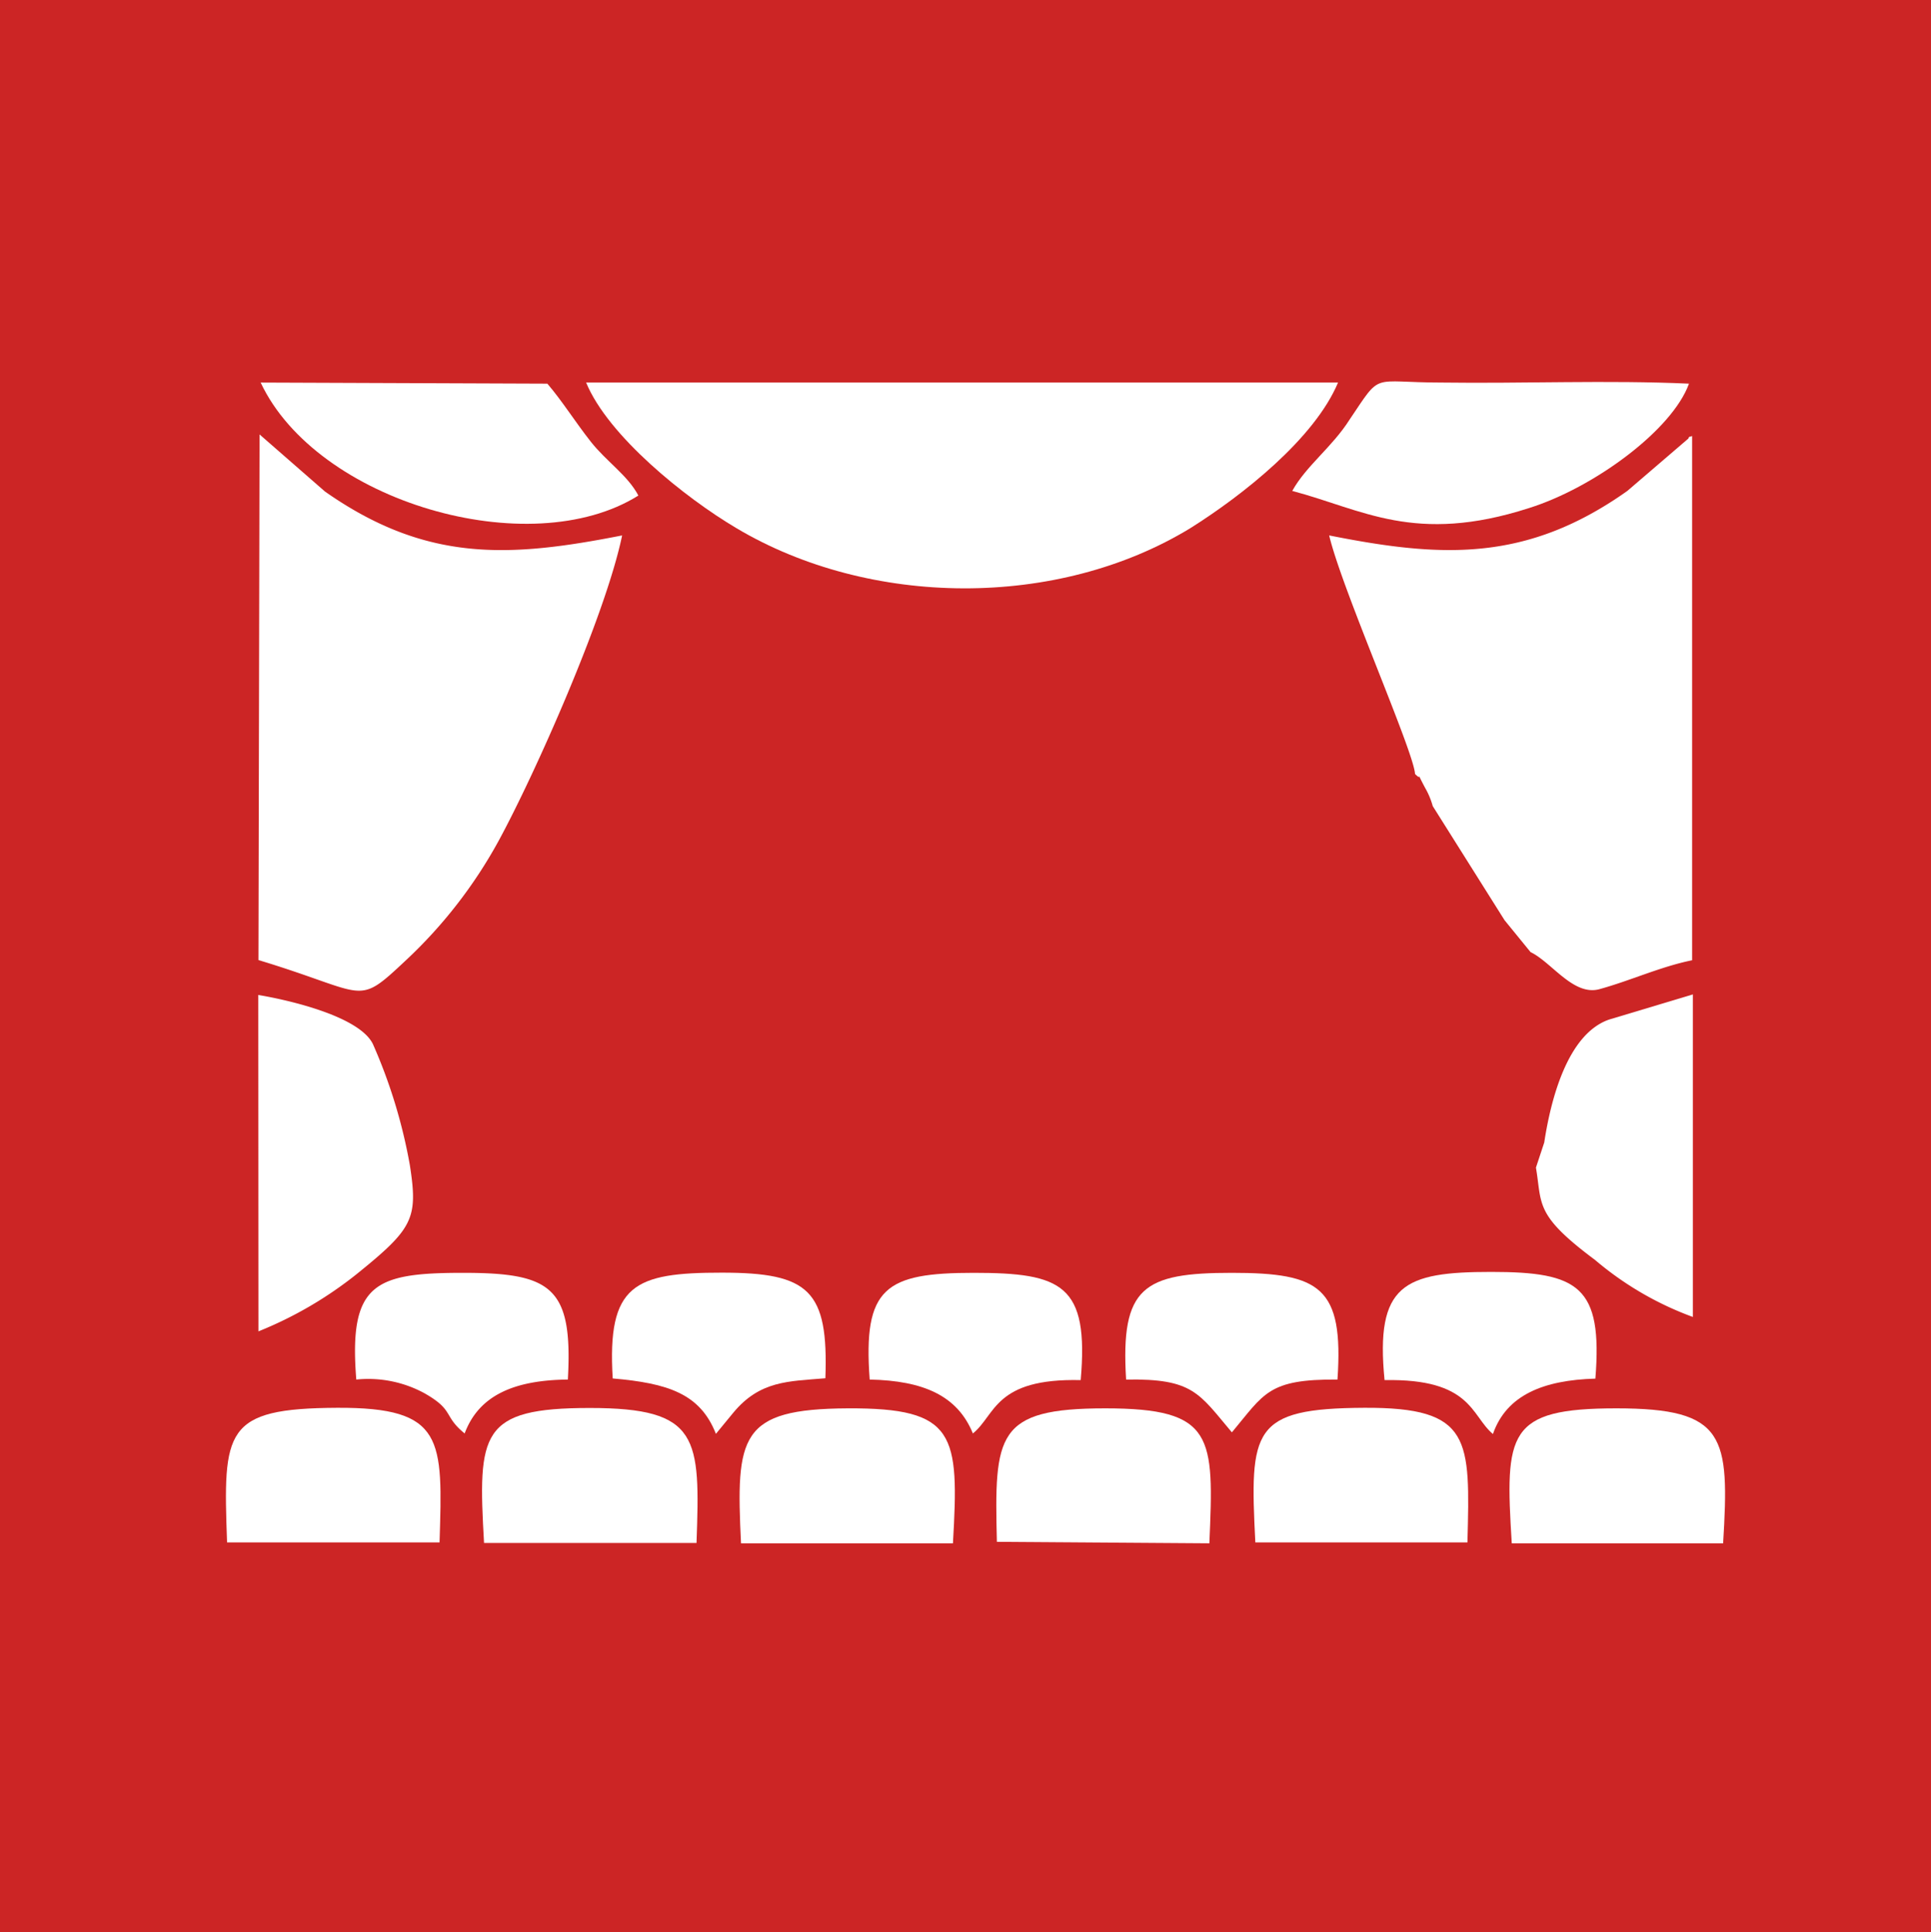
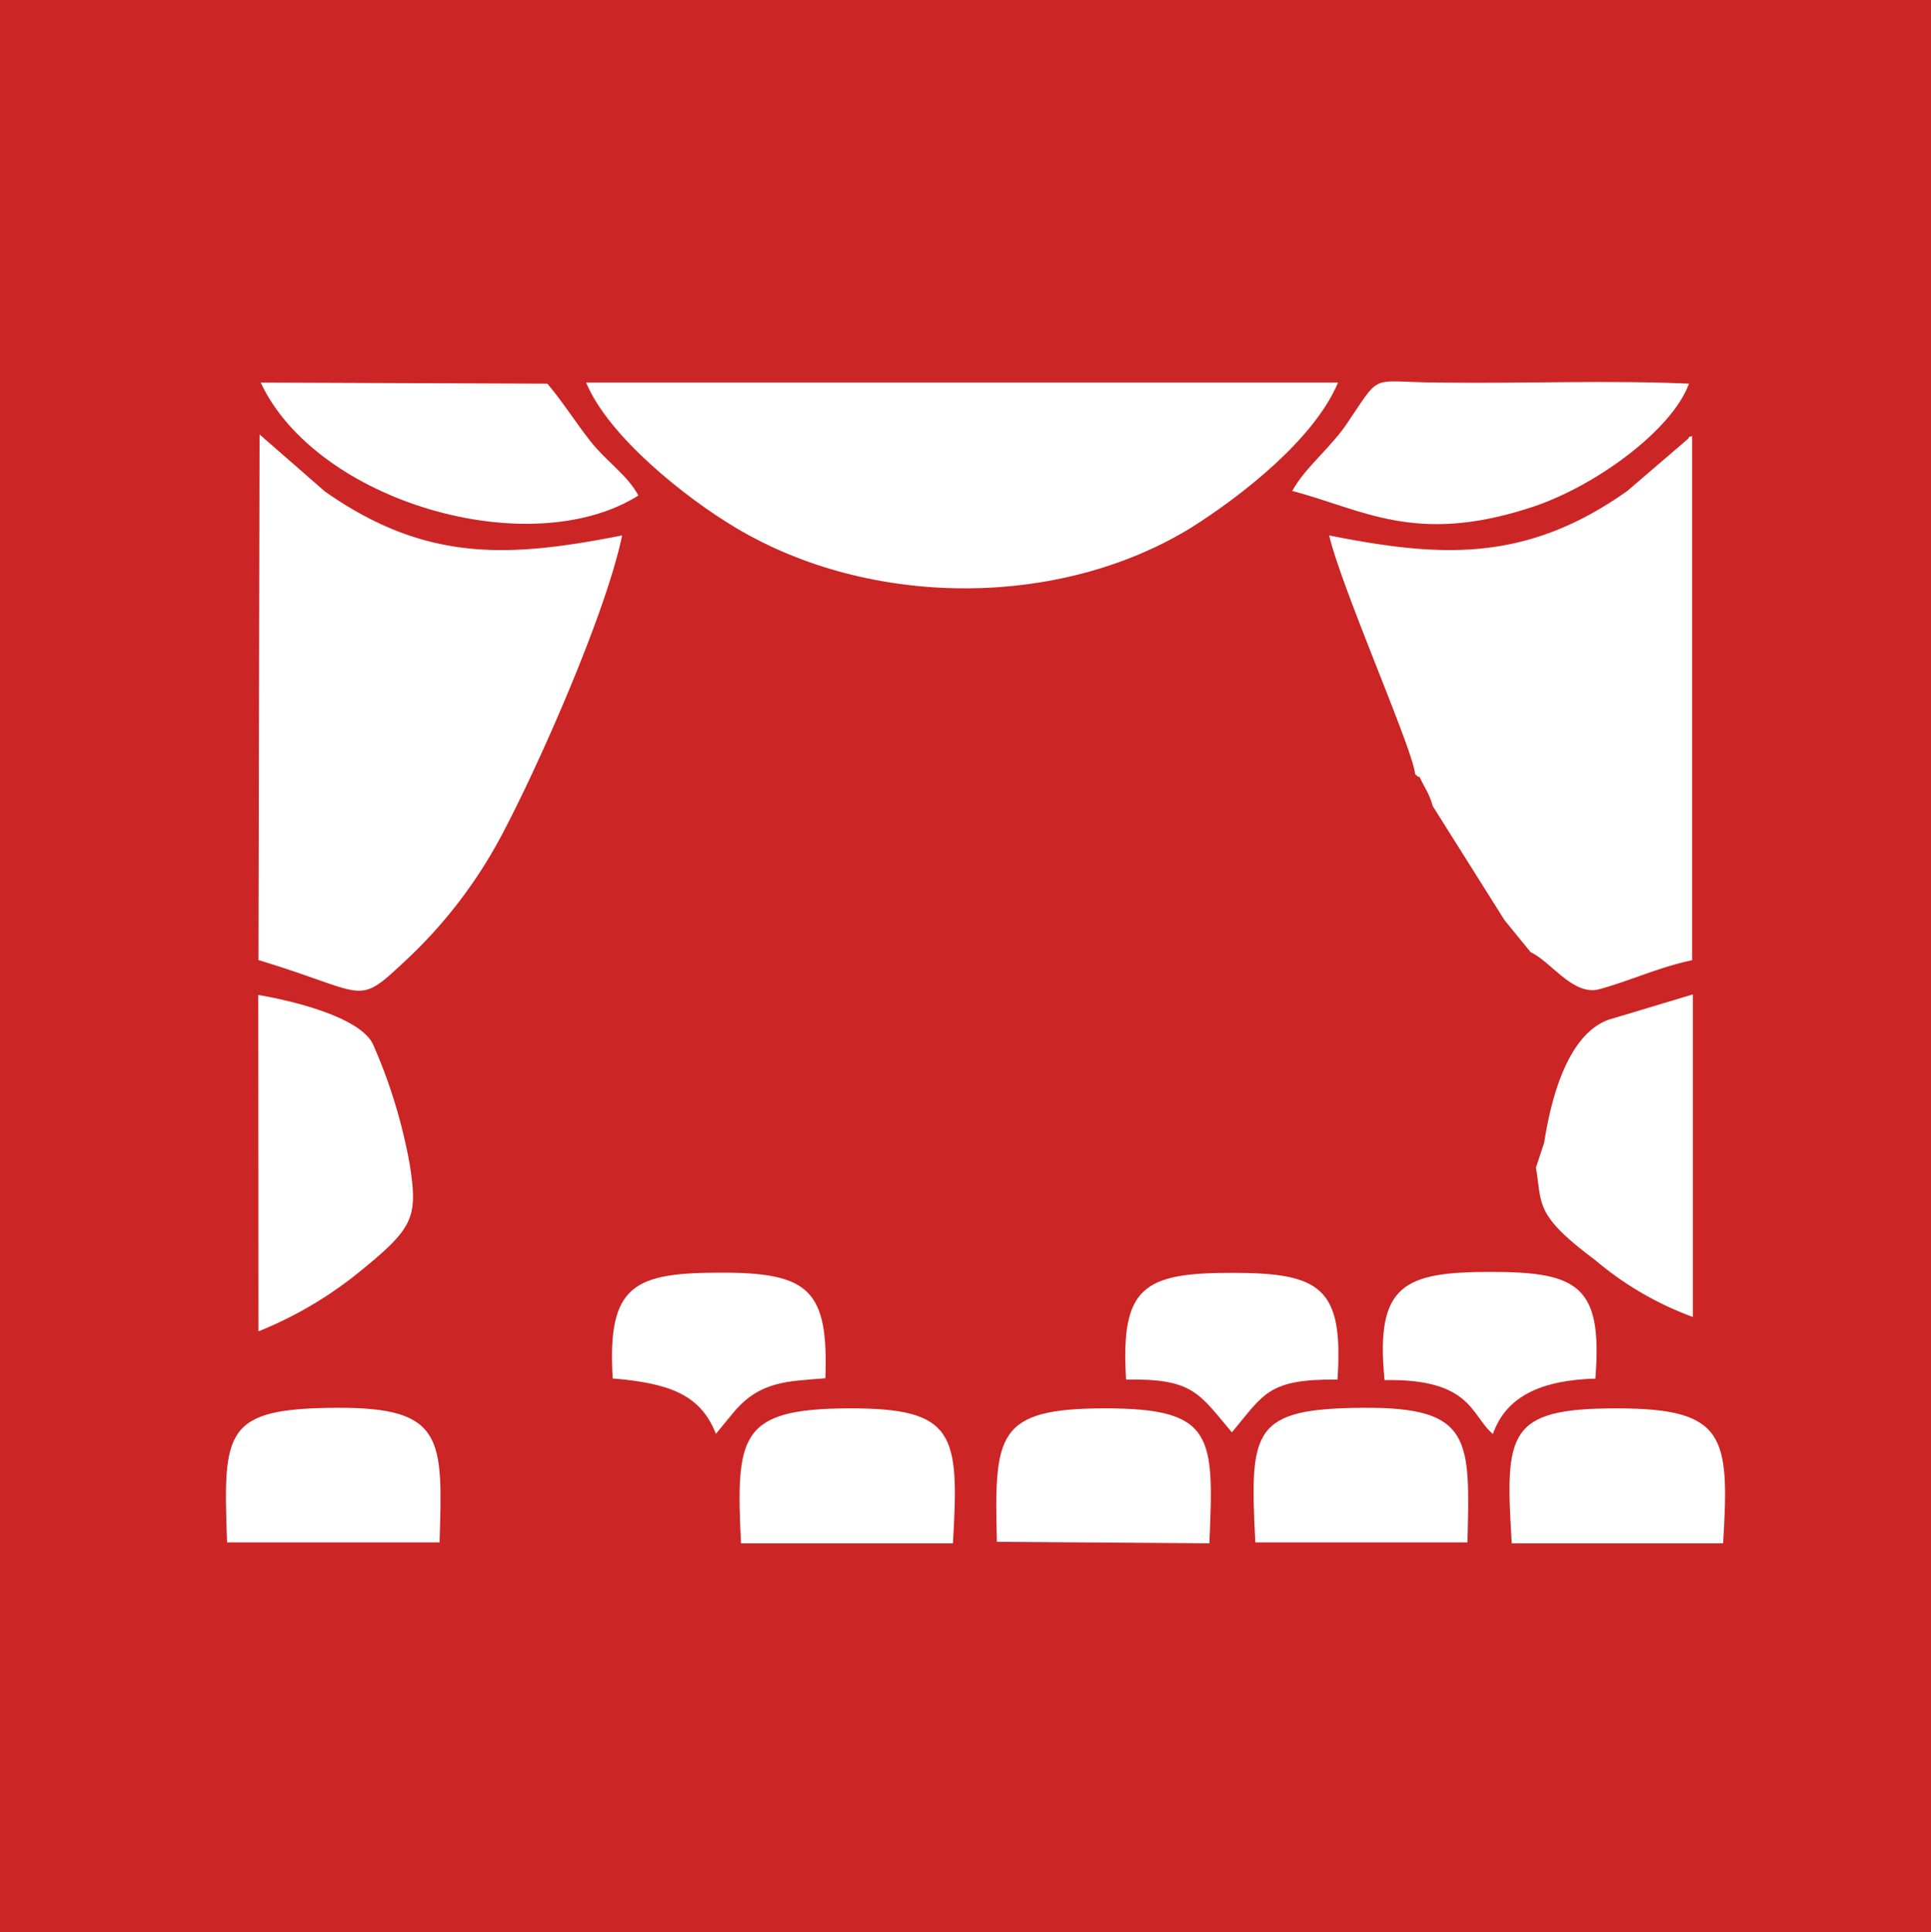
<svg xmlns="http://www.w3.org/2000/svg" viewBox="0 0 104.6 104.66">
  <defs>
    <style>.cls-1{fill:#cc2525;}.cls-2{fill:#fff;fill-rule:evenodd;}</style>
  </defs>
  <title>5</title>
  <g id="Ebene_2" data-name="Ebene 2">
    <g id="Ebene_1-2" data-name="Ebene 1">
      <g id="_730058592" data-name=" 730058592">
        <polygon class="cls-1" points="0 104.66 104.6 104.66 104.6 0 0 0 0 104.66" />
        <path class="cls-2" d="M14,52c6,1.81,5.25,2.58,8,0a25.74,25.74,0,0,0,5-6.44C28.94,42,32.8,33.34,33.7,29c-6.06,1.19-10.57,1.5-16.1-2.38l-3.54-3.09Z" />
        <path class="cls-2" d="M76.65,41.92c.51.51-.09-.45.54.74a4.21,4.21,0,0,1,.42,1l3.89,6.18,1.41,1.73c1.14.54,2.33,2.41,3.75,2,1.64-.45,3.31-1.22,5-1.56V23.61c-.08.06-.17,0-.2.14l-3.31,2.84C82.63,30.5,78,30.19,72,29,72.68,31.89,76.59,40.71,76.65,41.92Z" />
        <path class="cls-2" d="M72.48,20.72H31.75c1.19,2.89,5.36,6.24,8.13,7.88,7.23,4.31,17.41,4.4,24.61,0C67.32,26.82,71.21,23.75,72.48,20.72Z" />
        <path class="cls-2" d="M70,26.59c3.8,1,6.64,2.92,12.82.93,3.51-1.1,7.76-4.22,8.67-6.74-4.36-.2-9,0-13.38-.06-3.91,0-3.23-.62-5,2C72.17,24.21,70.75,25.23,70,26.59Z" />
        <path class="cls-2" d="M14,72.11A21.18,21.18,0,0,0,19.33,69c3.06-2.47,3.32-3,2.87-5.9a28.57,28.57,0,0,0-2-6.55c-.73-1.5-4.53-2.38-6.21-2.66Z" />
        <path class="cls-2" d="M83.65,61.88l-.45,1.36c.34,2-.09,2.55,3.2,5a17.41,17.41,0,0,0,5.3,3.09V53.86l-4.53,1.36C84.9,56,84,59.58,83.65,61.88Z" />
        <path class="cls-2" d="M34.58,26.84C34,25.74,32.85,25,32,23.92s-1.53-2.18-2.35-3.14l-15.53-.06C17.15,27.18,28.69,30.53,34.58,26.84Z" />
        <path class="cls-2" d="M40.14,83.59H51.62c.34-5.92.17-7.34-5.7-7.31S39.86,77.78,40.14,83.59Z" />
        <path class="cls-2" d="M81.89,83.59H93.34c.35-5.81.15-7.31-5.78-7.31S81.52,77.61,81.89,83.59Z" />
-         <path class="cls-2" d="M26.22,83.57l11.51,0c.2-5.72.17-7.31-5.78-7.31S25.88,77.61,26.22,83.57Z" />
        <path class="cls-2" d="M12.3,83.54l11.51,0c.17-5.59.28-7.32-5.55-7.29C12.13,76.28,12.08,77.47,12.3,83.54Z" />
        <path class="cls-2" d="M68,83.54l11.49,0c.14-5.59.25-7.32-5.59-7.29C67.8,76.28,67.69,77.44,68,83.54Z" />
        <path class="cls-2" d="M54,83.51l11.51.08c.25-5.81.28-7.31-5.64-7.31S53.86,77.7,54,83.51Z" />
        <path class="cls-2" d="M75,74.75c4.73-.09,4.68,1.93,5.87,2.92.73-2.1,2.72-2.92,5.55-3,.4-5-.91-5.78-5.64-5.78S74.49,69.56,75,74.75Z" />
-         <path class="cls-2" d="M19.3,74.72a6.37,6.37,0,0,1,3.69.74c1.64.93,1,1.22,2.18,2.18.77-2.07,2.69-2.89,5.59-2.92.28-5-.88-5.78-5.67-5.78S18.88,69.51,19.3,74.72Z" />
-         <path class="cls-2" d="M47.11,74.72c2.92.06,4.76.88,5.59,2.92,1.24-1,1.16-3,5.84-2.89.45-5.16-1-5.81-5.79-5.81S46.74,69.73,47.11,74.72Z" />
        <path class="cls-2" d="M61,74.72c3.63-.06,3.94.74,5.73,2.86,1.75-2.09,1.95-2.89,5.72-2.86.34-5-.93-5.78-5.72-5.78S60.69,69.7,61,74.72Z" />
        <path class="cls-2" d="M33.19,74.66c3,.26,4.74.83,5.59,3l.93-1.13c1.45-1.76,3-1.71,5-1.88.17-4.76-.87-5.72-5.61-5.72S32.88,69.56,33.19,74.66Z" />
      </g>
    </g>
  </g>
</svg>